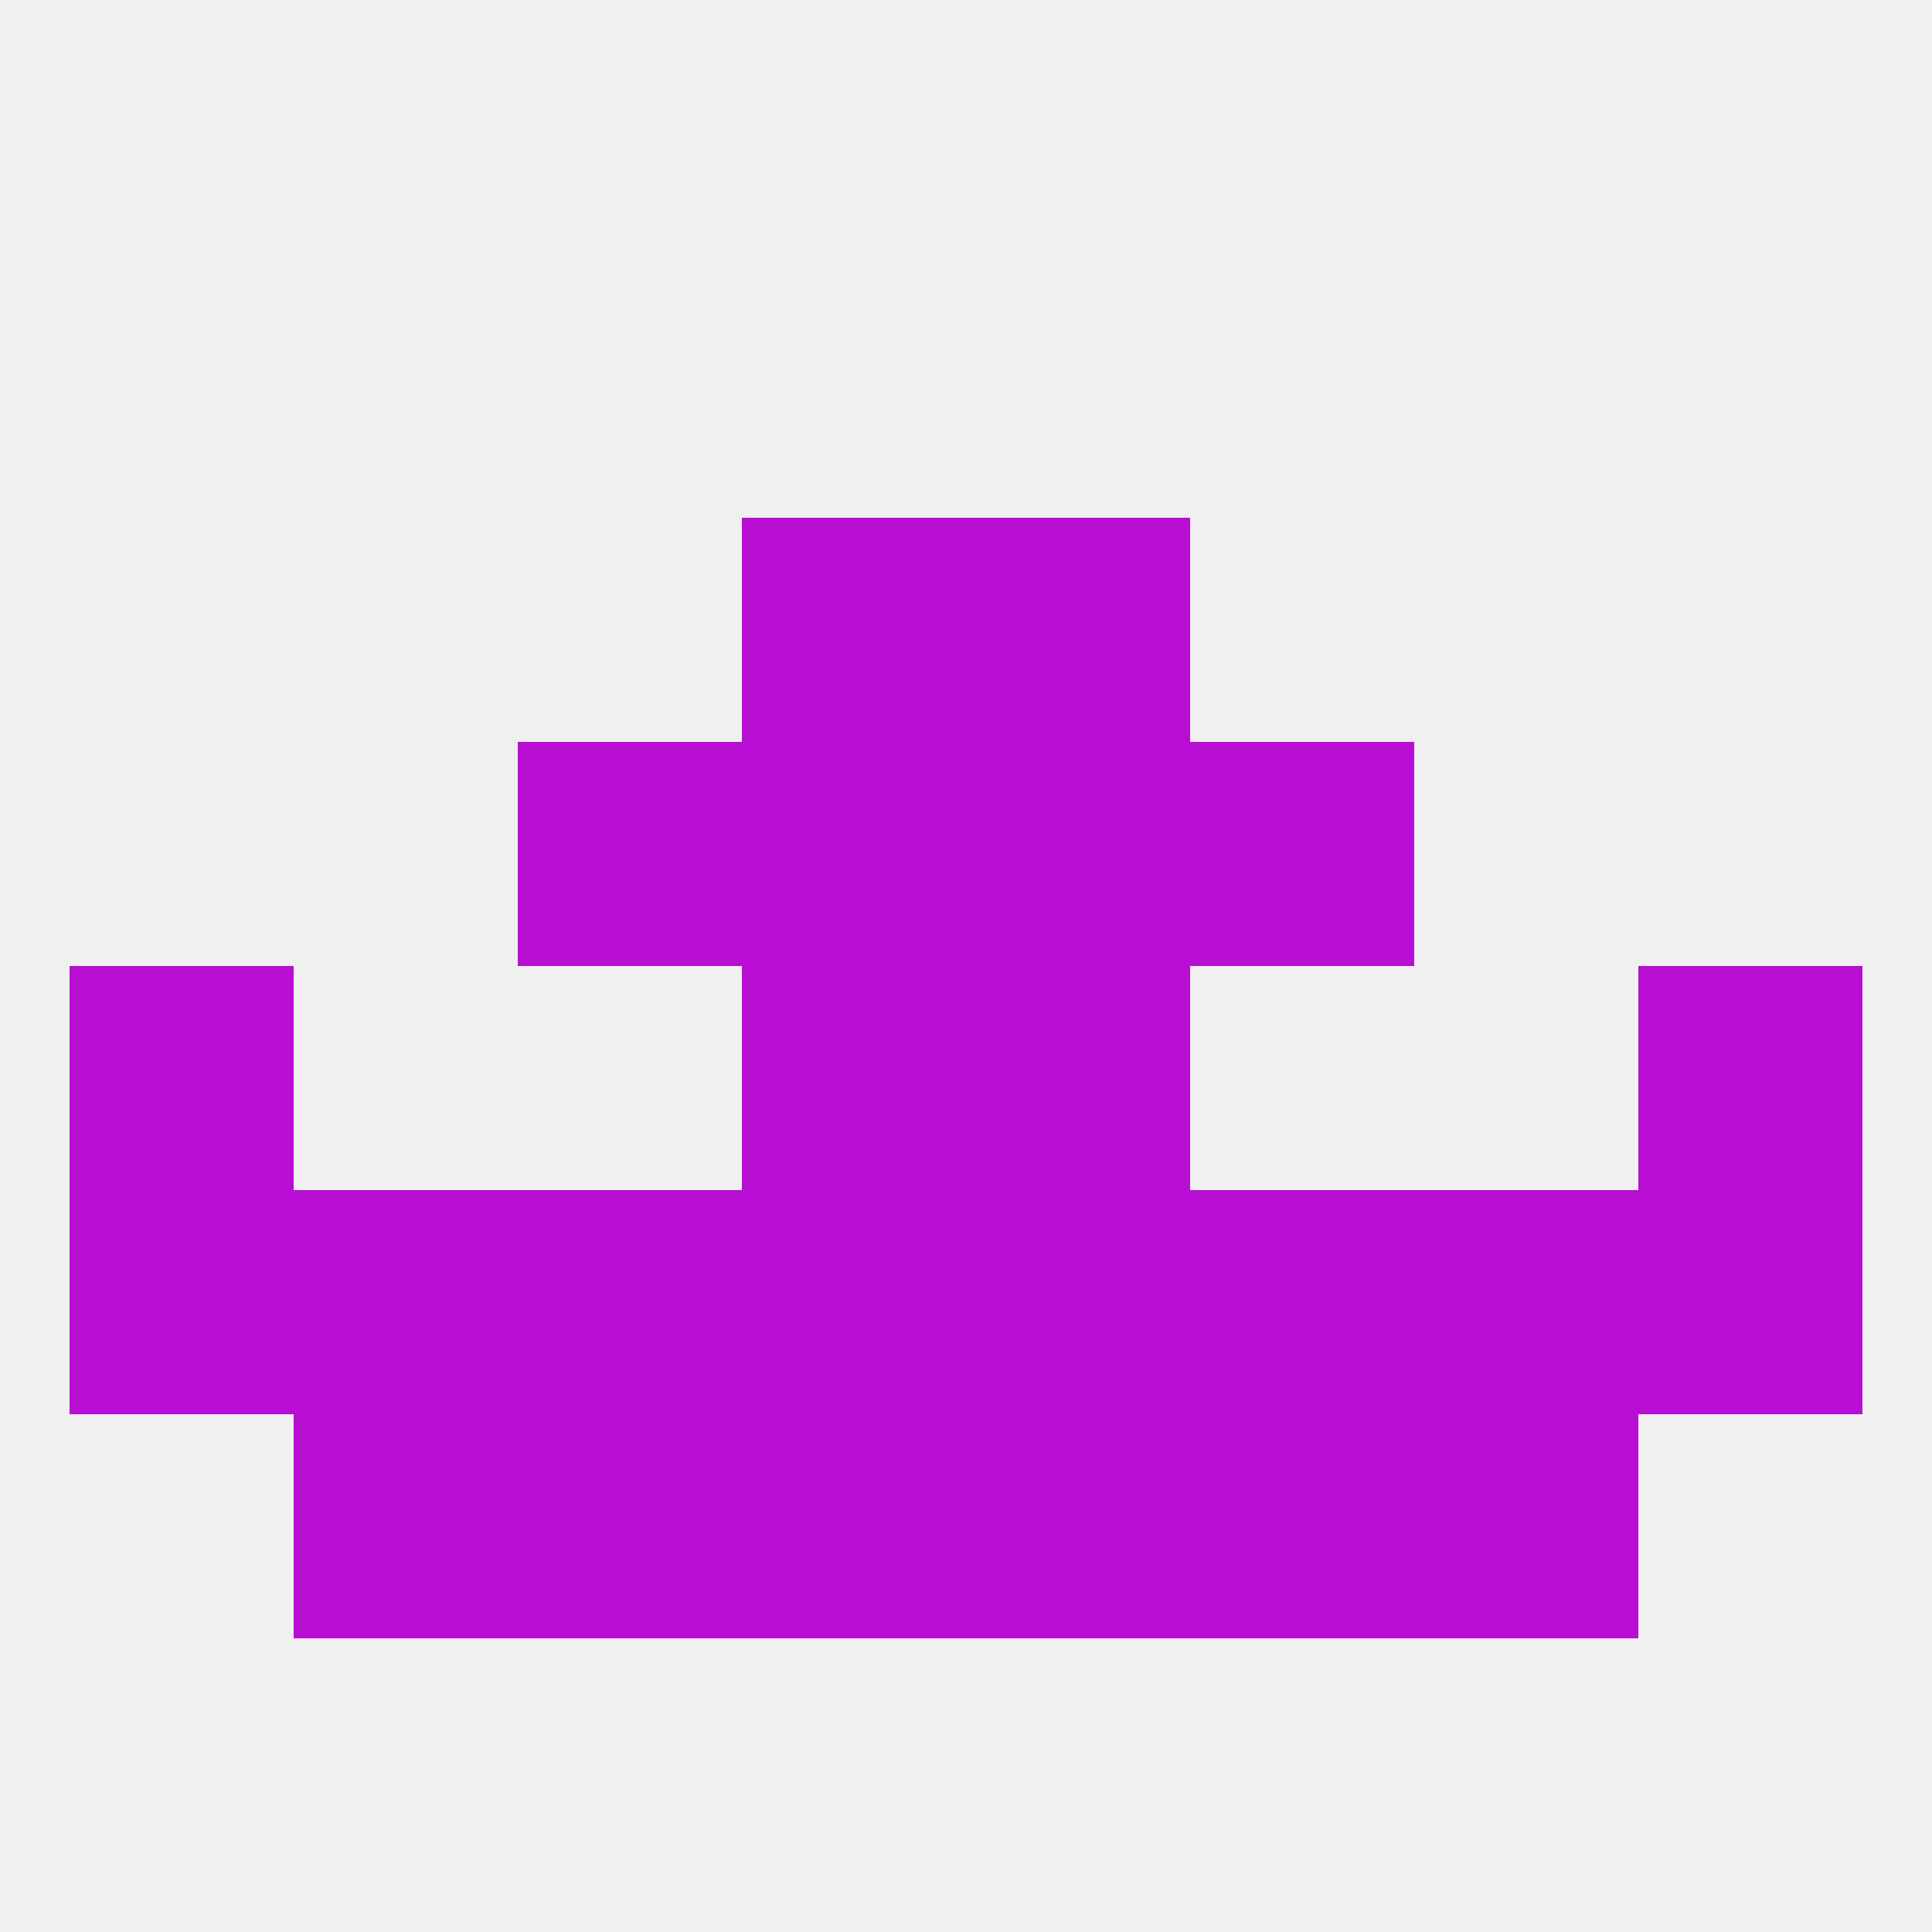
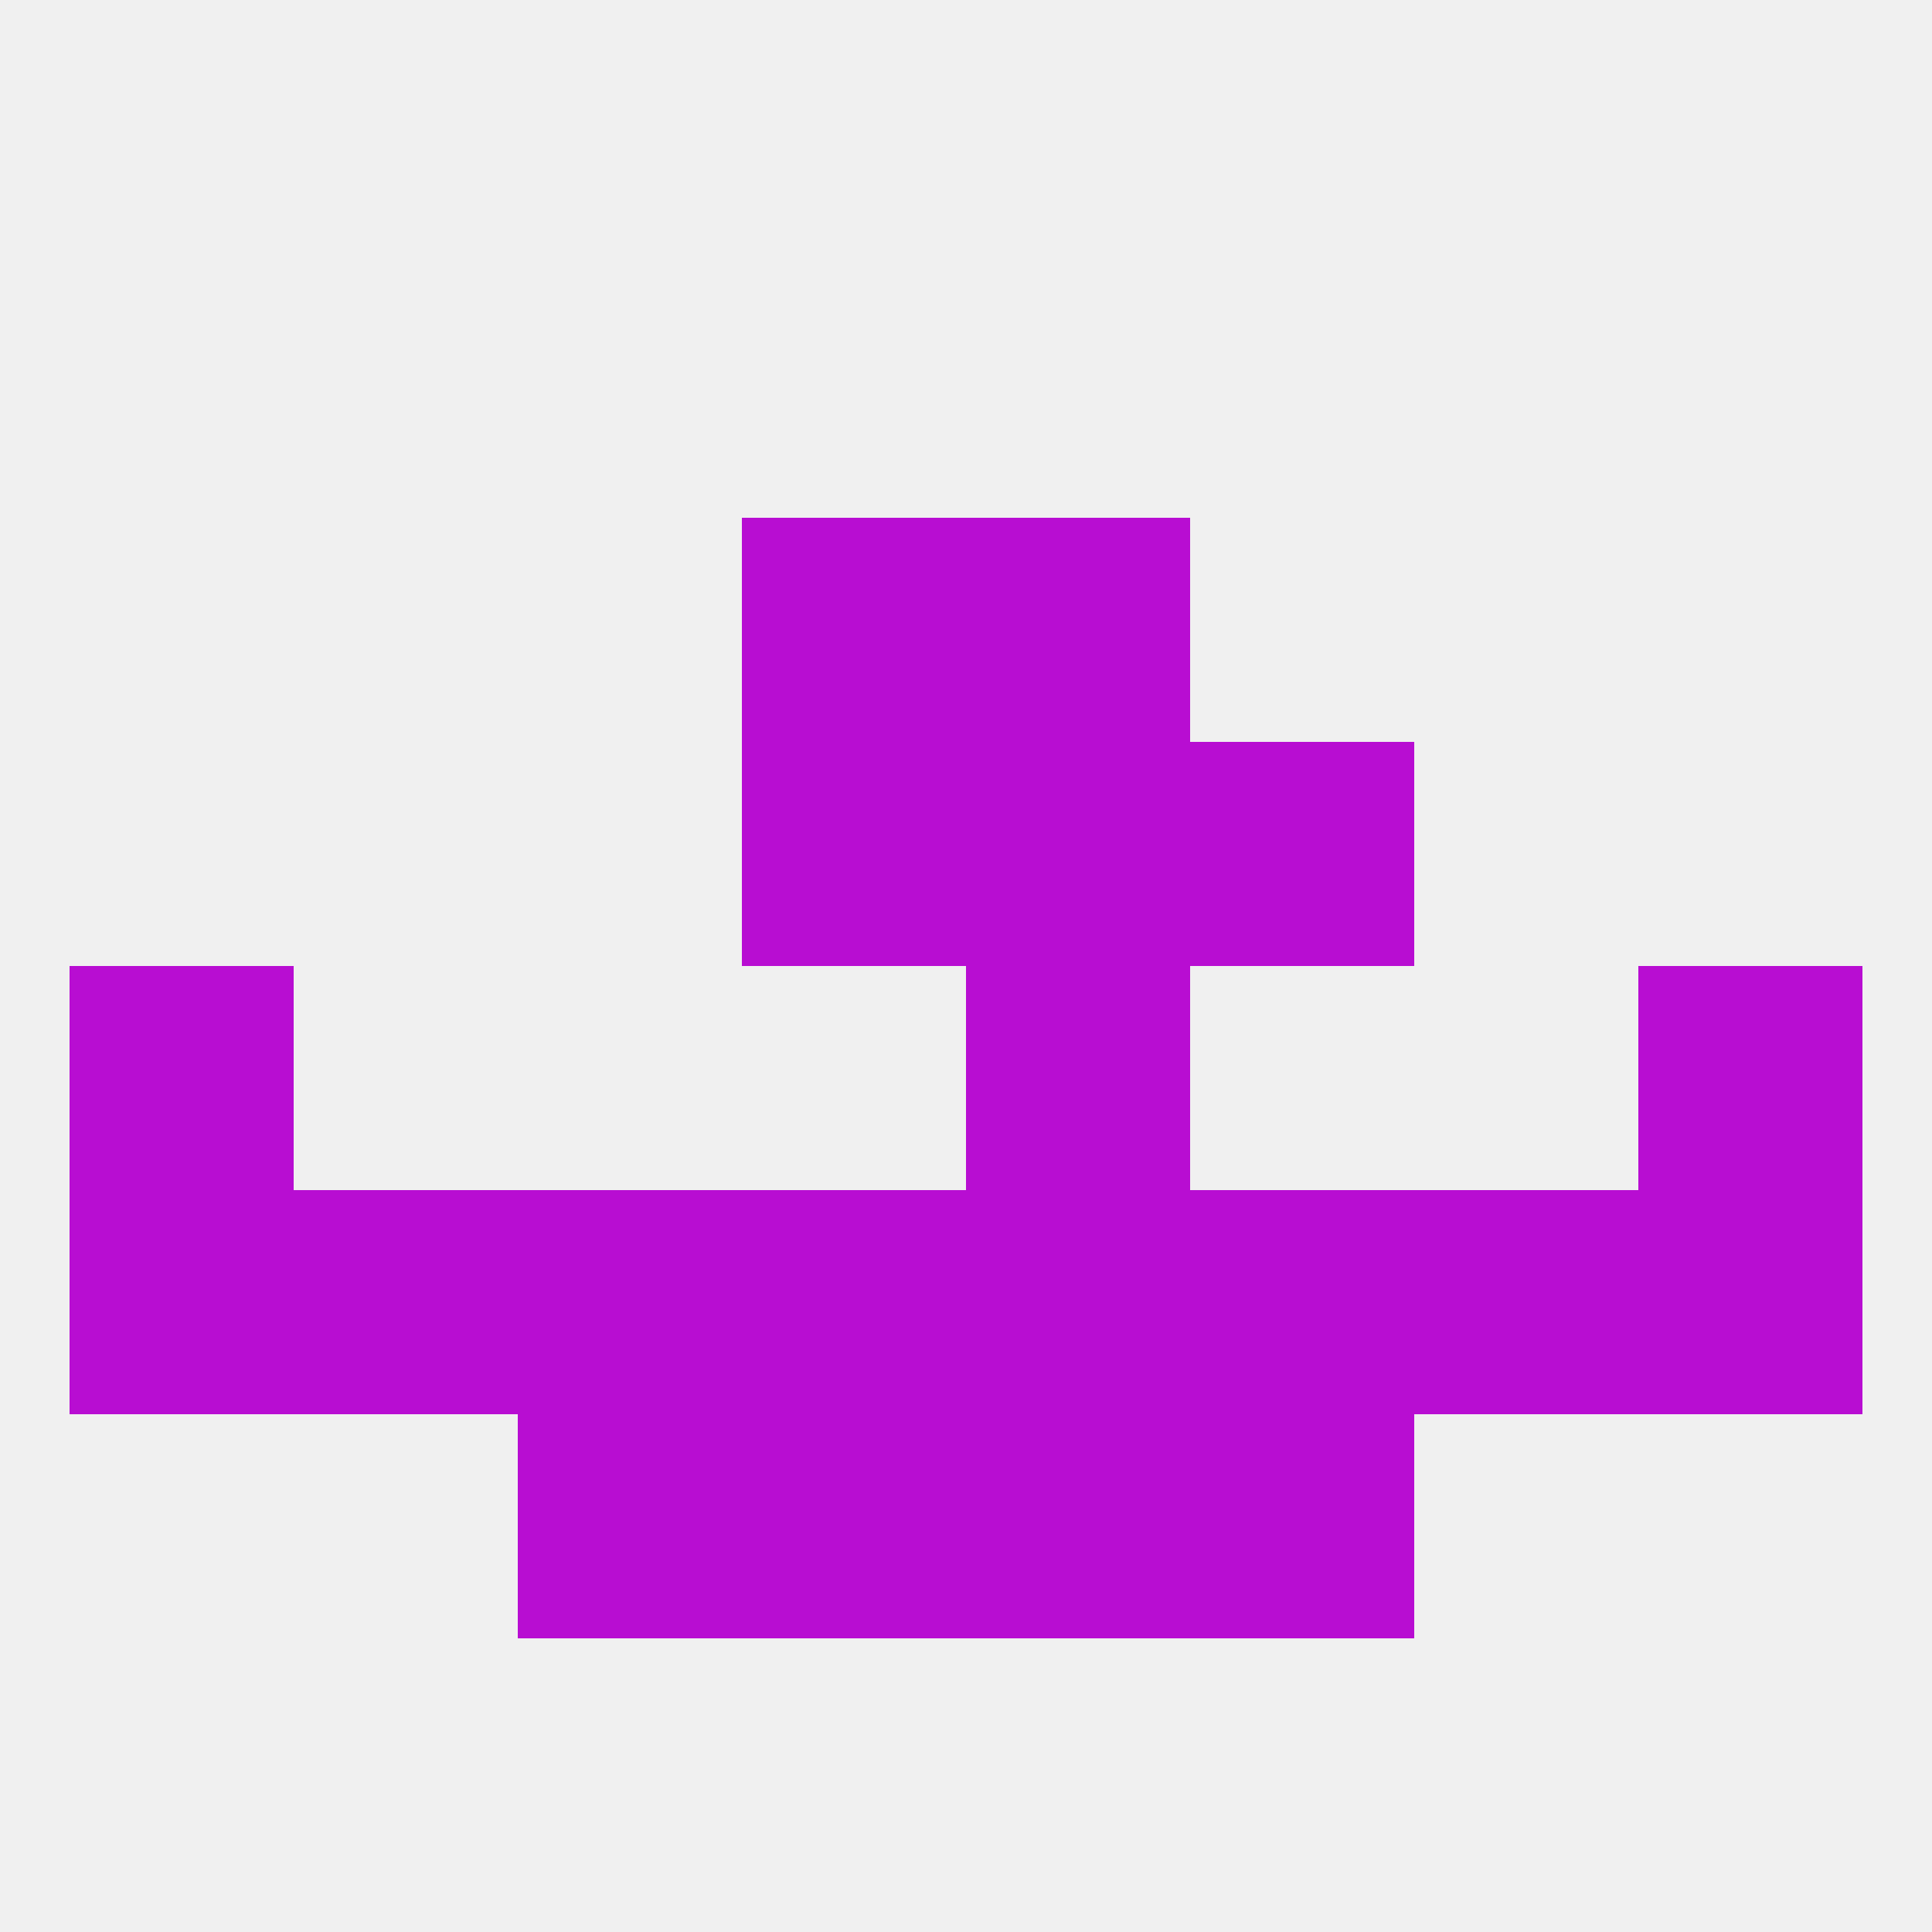
<svg xmlns="http://www.w3.org/2000/svg" version="1.1" baseprofile="full" width="250" height="250" viewBox="0 0 250 250">
  <rect width="100%" height="100%" fill="rgba(240,240,240,255)" />
  <rect x="9" y="125" width="29" height="29" fill="rgba(184,13,210,255)" />
  <rect x="212" y="125" width="29" height="29" fill="rgba(184,13,210,255)" />
-   <rect x="96" y="125" width="29" height="29" fill="rgba(184,13,210,255)" />
  <rect x="125" y="125" width="29" height="29" fill="rgba(184,13,210,255)" />
  <rect x="38" y="154" width="29" height="29" fill="rgba(184,13,210,255)" />
  <rect x="183" y="154" width="29" height="29" fill="rgba(184,13,210,255)" />
  <rect x="212" y="154" width="29" height="29" fill="rgba(184,13,210,255)" />
  <rect x="125" y="154" width="29" height="29" fill="rgba(184,13,210,255)" />
  <rect x="67" y="154" width="29" height="29" fill="rgba(184,13,210,255)" />
  <rect x="154" y="154" width="29" height="29" fill="rgba(184,13,210,255)" />
  <rect x="9" y="154" width="29" height="29" fill="rgba(184,13,210,255)" />
  <rect x="96" y="154" width="29" height="29" fill="rgba(184,13,210,255)" />
  <rect x="154" y="183" width="29" height="29" fill="rgba(184,13,210,255)" />
  <rect x="96" y="183" width="29" height="29" fill="rgba(184,13,210,255)" />
  <rect x="125" y="183" width="29" height="29" fill="rgba(184,13,210,255)" />
-   <rect x="38" y="183" width="29" height="29" fill="rgba(184,13,210,255)" />
-   <rect x="183" y="183" width="29" height="29" fill="rgba(184,13,210,255)" />
  <rect x="67" y="183" width="29" height="29" fill="rgba(184,13,210,255)" />
  <rect x="96" y="96" width="29" height="29" fill="rgba(184,13,210,255)" />
  <rect x="125" y="96" width="29" height="29" fill="rgba(184,13,210,255)" />
-   <rect x="67" y="96" width="29" height="29" fill="rgba(184,13,210,255)" />
  <rect x="154" y="96" width="29" height="29" fill="rgba(184,13,210,255)" />
  <rect x="96" y="67" width="29" height="29" fill="rgba(184,13,210,255)" />
  <rect x="125" y="67" width="29" height="29" fill="rgba(184,13,210,255)" />
</svg>